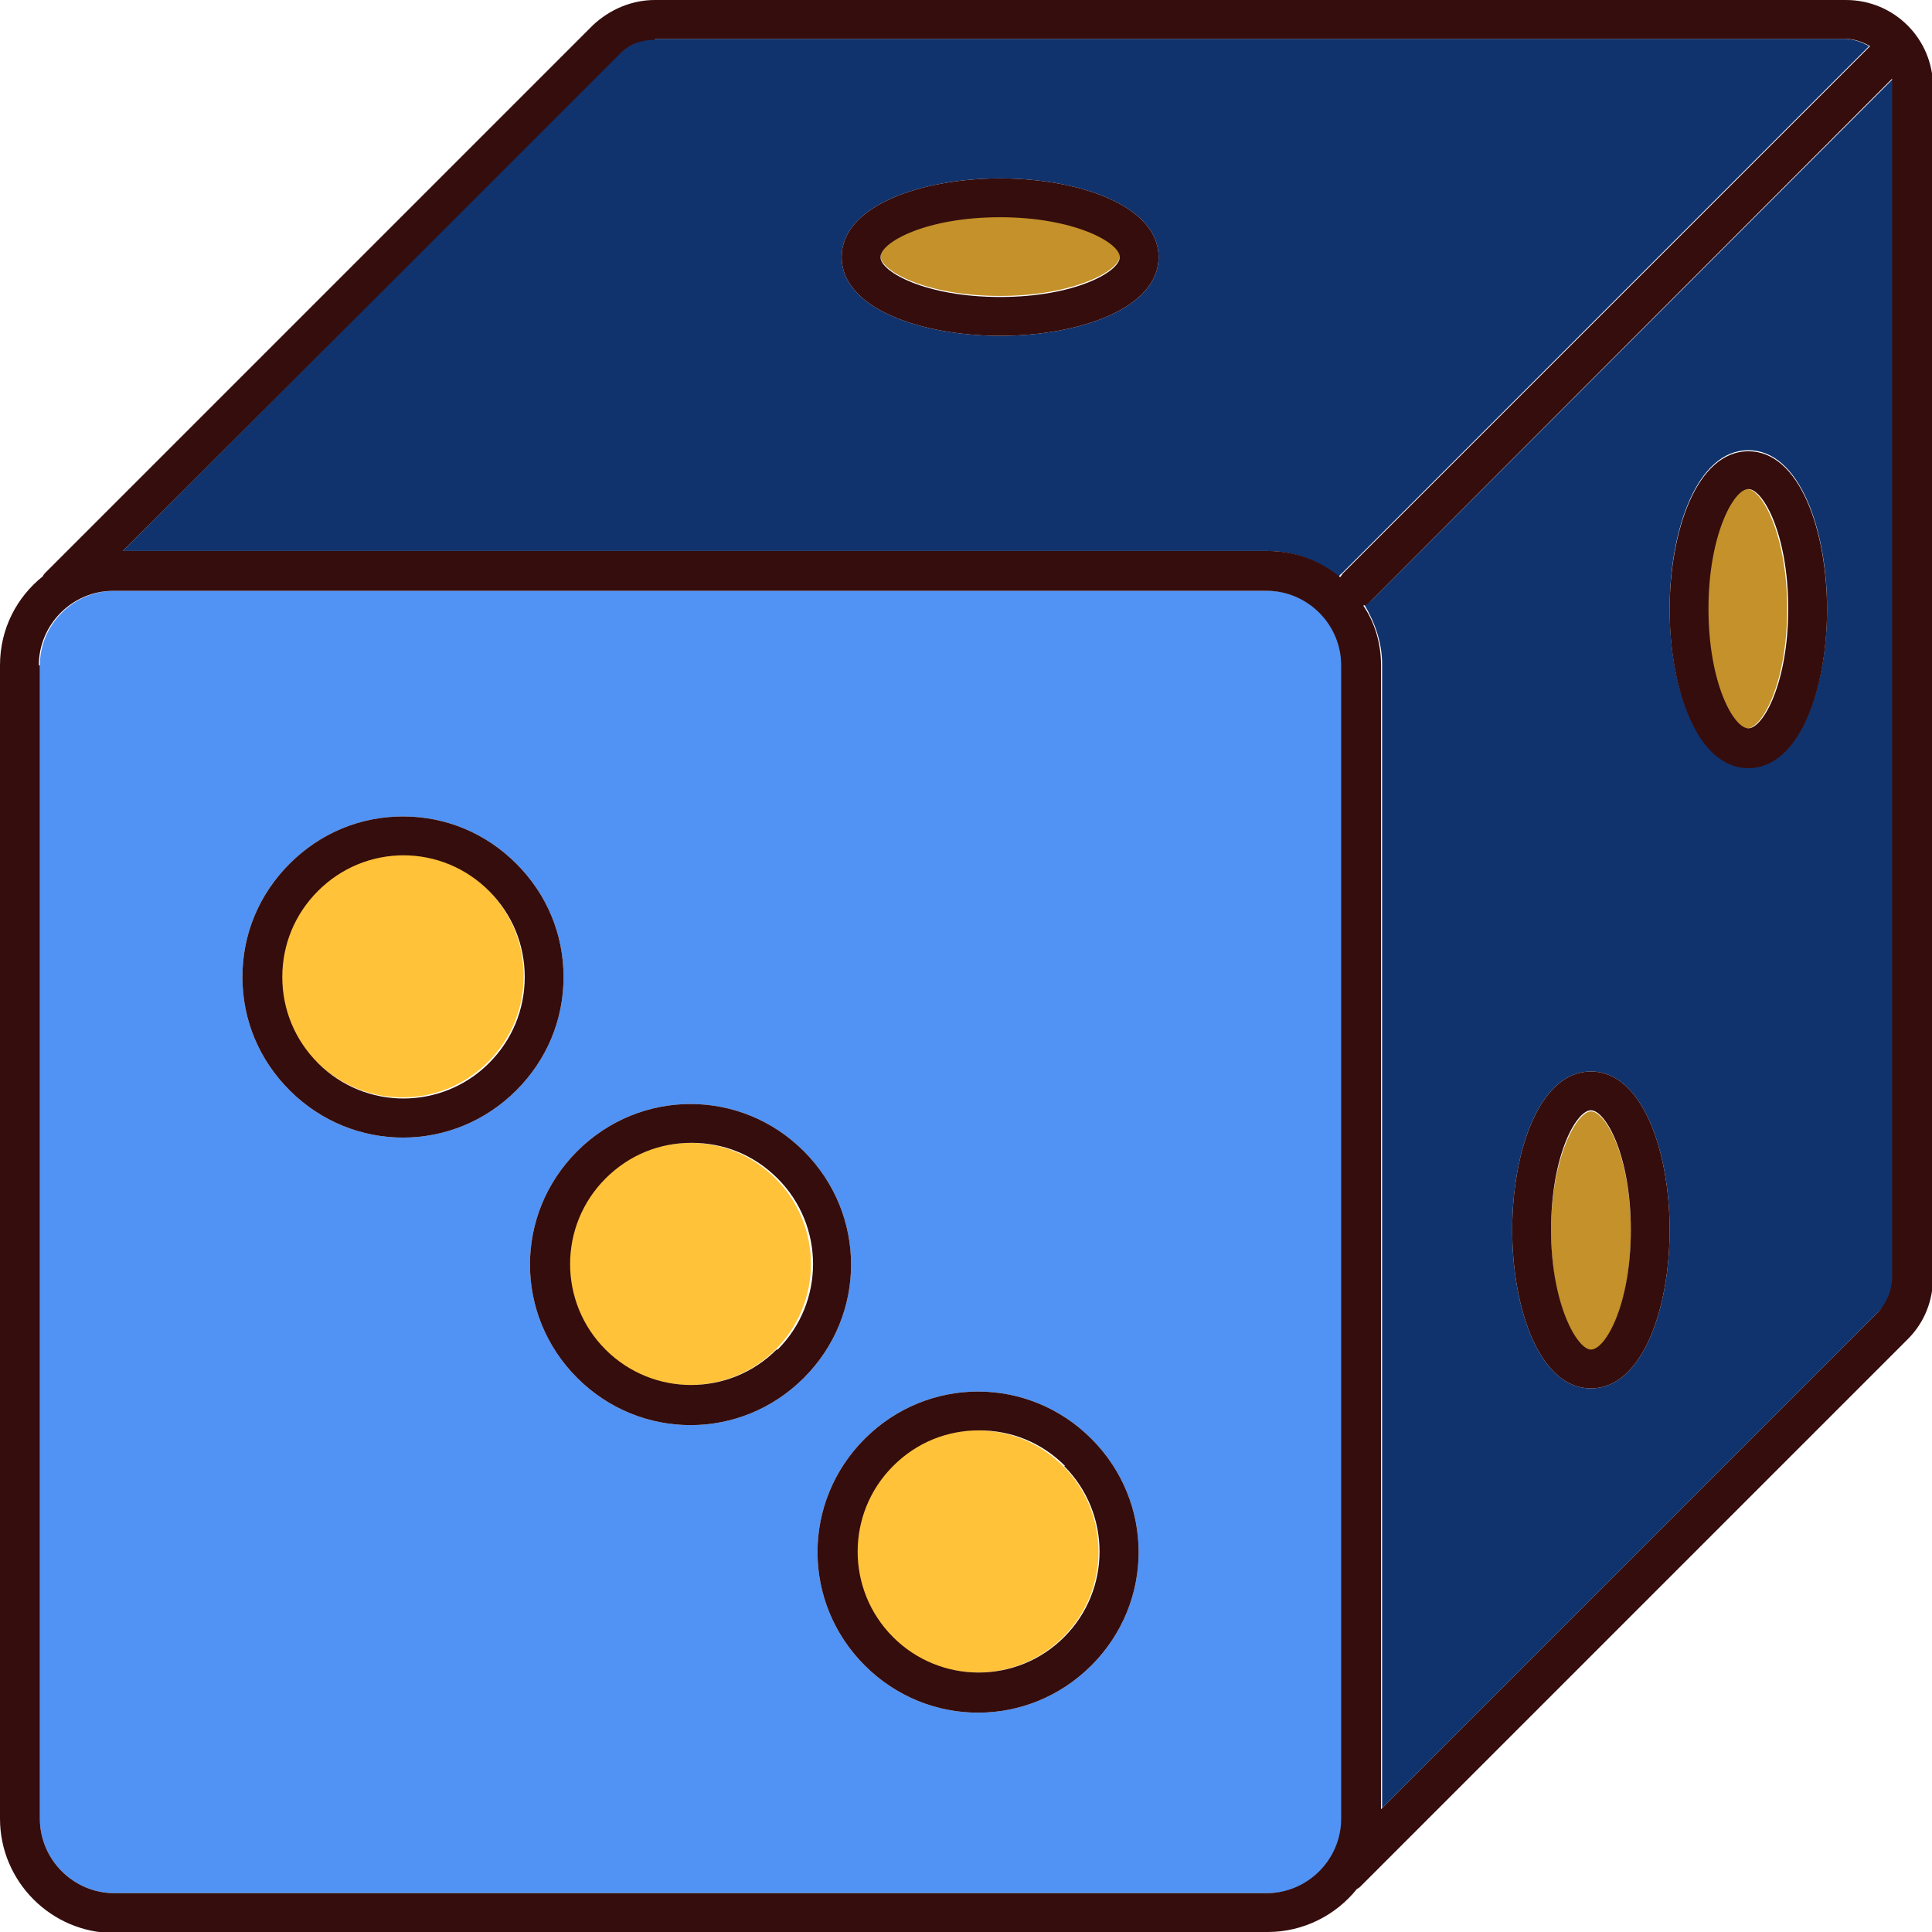
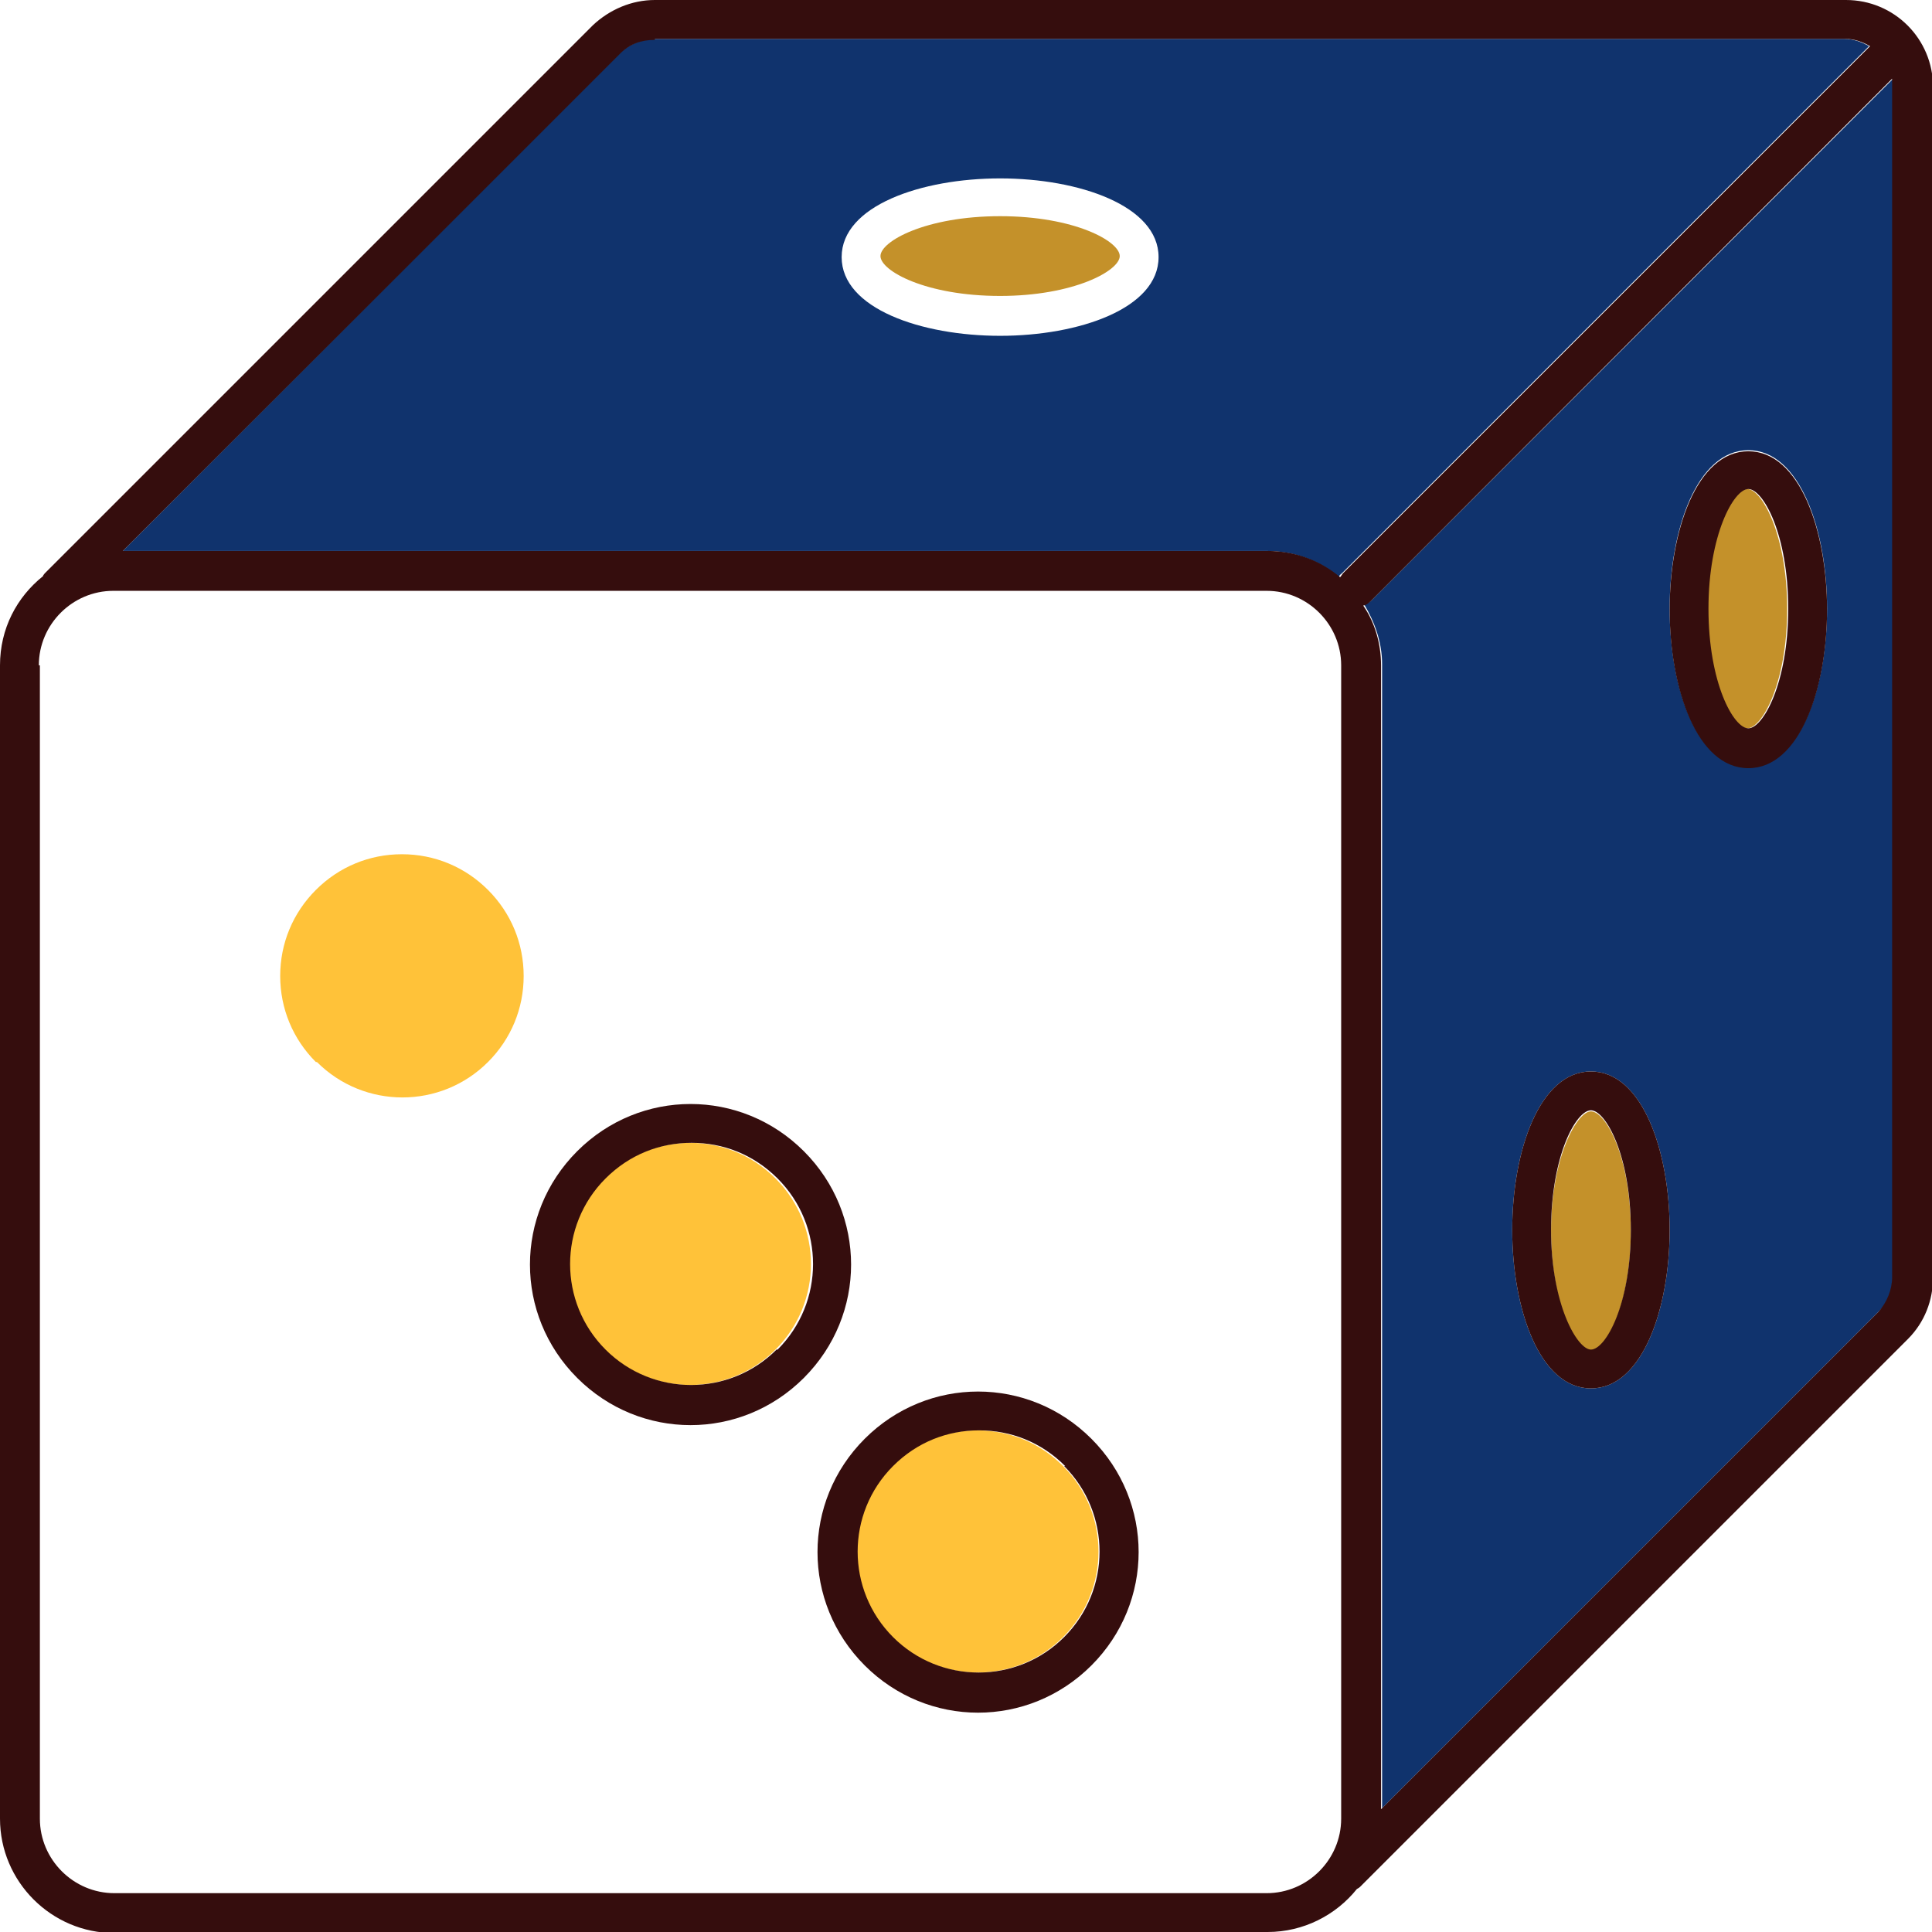
<svg xmlns="http://www.w3.org/2000/svg" id="Object" viewBox="0 0 184.1 184.1">
  <path d="M180.4,8.3c0-.3,0-.5,0-.8l-49.7,49.7c-.2.2-.4.3-.7.4,1,1.7,1.7,3.6,1.7,5.7v109l47.4-47.4c.9-.9,1.3-2,1.3-3.3V8.3ZM151.6,132.3c-4.9,0-7.5-7.6-7.5-15.1s2.6-15.1,7.5-15.1,7.5,7.6,7.5,15.1-2.6,15.1-7.5,15.1ZM166.6,73.1c-4.9,0-7.5-7.6-7.5-15.1s2.6-15.1,7.5-15.1,7.5,7.6,7.5,15.1-2.6,15.1-7.5,15.1Z" fill="#10336d" />
  <path d="M120.7,52.5c2.6,0,5,.9,6.9,2.5,0-.2.2-.3.3-.4L178.1,4.4c-.7-.4-1.5-.7-2.4-.7H62.4c-1.2,0-2.4.5-3.3,1.3L11.7,52.5h109ZM95.3,17c7.5,0,15.1,2.6,15.1,7.5s-7.6,7.5-15.1,7.5-15.1-2.6-15.1-7.5,7.6-7.5,15.1-7.5Z" fill="#10336d" />
-   <path d="M10.9,180.4h109.9c3.9,0,7.1-3.2,7.1-7.1V63.4c0-3.9-3.2-7.1-7.1-7.1H10.9c-3.9,0-7.1,3.2-7.1,7.1v109.9c0,3.9,3.2,7.1,7.1,7.1ZM104,137.1c6,6,6,15.6,0,21.6-3,3-6.9,4.5-10.8,4.5s-7.8-1.5-10.8-4.5c-6-6-6-15.6,0-21.6,6-6,15.6-6,21.6,0ZM76.6,109.7c6,6,6,15.6,0,21.6-3,3-6.9,4.5-10.8,4.5s-7.8-1.5-10.8-4.5c-6-6-6-15.6,0-21.6,6-6,15.6-6,21.6,0ZM38.4,77.8c4.1,0,7.9,1.6,10.8,4.5s4.5,6.7,4.5,10.8-1.6,7.9-4.5,10.8c-3,3-6.9,4.5-10.8,4.5s-7.8-1.5-10.8-4.5c-2.9-2.9-4.5-6.7-4.5-10.8s1.6-7.9,4.5-10.8c2.9-2.9,6.7-4.5,10.8-4.5Z" fill="#5193f4" />
  <path d="M10.9,184.1h109.9c3.4,0,6.5-1.6,8.5-4.1,0,0,.2-.1.3-.2l52.2-52.2c1.6-1.6,2.4-3.7,2.4-5.9V8.3c0-4.6-3.7-8.3-8.3-8.3H62.4c-2.2,0-4.3.9-5.9,2.4L4.3,54.6c0,0-.2.2-.2.3-2.5,2-4.1,5-4.1,8.5v109.9c0,6,4.9,10.9,10.9,10.9ZM62.4,3.7h113.4c.9,0,1.7.3,2.4.7l-50.2,50.2c-.1.1-.2.3-.3.4-1.9-1.6-4.3-2.5-6.9-2.5H11.7L59.1,5.1c.9-.9,2-1.3,3.3-1.3ZM131.6,172.4V63.4c0-2.1-.6-4.1-1.7-5.7.2,0,.5-.2.7-.4L180.3,7.5c0,.3,0,.5,0,.8v113.4c0,1.2-.5,2.4-1.3,3.3l-47.4,47.4ZM3.7,63.4c0-3.9,3.2-7.1,7.1-7.1h109.9c3.9,0,7.1,3.2,7.1,7.1v109.9c0,3.9-3.2,7.1-7.1,7.1H10.9c-3.9,0-7.1-3.2-7.1-7.1V63.4Z" fill="#350d0d" />
-   <path d="M30.2,101.2c4.5,4.5,11.8,4.5,16.3,0,2.2-2.2,3.4-5.1,3.4-8.2s-1.2-6-3.4-8.2c-2.2-2.2-5.1-3.4-8.2-3.4s-6,1.2-8.2,3.4c-2.2,2.2-3.4,5.1-3.4,8.2s1.2,6,3.4,8.2Z" fill="#ffc239" />
-   <path d="M23.1,93.1c0,4.1,1.6,7.9,4.5,10.8,3,3,6.9,4.5,10.8,4.5s7.8-1.5,10.8-4.5c2.9-2.9,4.5-6.7,4.5-10.8s-1.6-7.9-4.5-10.8-6.7-4.5-10.8-4.5-7.9,1.6-10.8,4.5c-2.9,2.9-4.5,6.7-4.5,10.8ZM38.4,81.5c3.1,0,6,1.2,8.2,3.4,2.2,2.2,3.4,5.1,3.4,8.2s-1.2,6-3.4,8.2c-4.5,4.5-11.8,4.5-16.3,0-2.2-2.2-3.4-5.1-3.4-8.2s1.2-6,3.4-8.2c2.2-2.2,5.1-3.4,8.2-3.4Z" fill="#350d0d" />
+   <path d="M30.2,101.2c4.5,4.5,11.8,4.5,16.3,0,2.2-2.2,3.4-5.1,3.4-8.2s-1.2-6-3.4-8.2c-2.2-2.2-5.1-3.4-8.2-3.4s-6,1.2-8.2,3.4c-2.2,2.2-3.4,5.1-3.4,8.2s1.2,6,3.4,8.2" fill="#ffc239" />
  <path d="M65.8,108.9c-3,0-5.9,1.1-8.2,3.4-4.5,4.5-4.5,11.8,0,16.3,4.5,4.5,11.8,4.5,16.3,0,4.5-4.5,4.5-11.8,0-16.3-2.3-2.3-5.2-3.4-8.2-3.4Z" fill="#ffc239" />
  <path d="M55,109.7c-6,6-6,15.6,0,21.6,3,3,6.9,4.5,10.8,4.5s7.8-1.5,10.8-4.5c6-6,6-15.6,0-21.6-6-6-15.6-6-21.6,0ZM74,128.6c-4.5,4.5-11.8,4.5-16.3,0-4.5-4.5-4.5-11.8,0-16.3,2.3-2.3,5.2-3.4,8.2-3.4s5.9,1.1,8.2,3.4c4.5,4.5,4.5,11.8,0,16.3Z" fill="#350d0d" />
  <path d="M85,139.7c-4.5,4.5-4.5,11.8,0,16.3,4.5,4.5,11.8,4.5,16.3,0,4.5-4.5,4.5-11.8,0-16.3-2.3-2.3-5.2-3.4-8.2-3.4s-5.9,1.1-8.2,3.4Z" fill="#ffc239" />
  <path d="M82.4,137.1c-6,6-6,15.6,0,21.6,3,3,6.9,4.5,10.8,4.5s7.8-1.5,10.8-4.5c6-6,6-15.6,0-21.6-6-6-15.6-6-21.6,0ZM101.4,139.7c4.5,4.5,4.5,11.8,0,16.3-4.5,4.5-11.8,4.5-16.3,0-4.5-4.5-4.5-11.8,0-16.3,2.3-2.3,5.2-3.4,8.2-3.4s5.9,1.1,8.2,3.4Z" fill="#350d0d" />
  <path d="M95.3,28.2c7,0,11.4-2.4,11.4-3.8s-4.3-3.8-11.4-3.8-11.4,2.4-11.4,3.8,4.3,3.8,11.4,3.8Z" fill="#c4912a" />
-   <path d="M95.3,32c7.5,0,15.1-2.6,15.1-7.5s-7.6-7.5-15.1-7.5-15.1,2.6-15.1,7.5,7.6,7.5,15.1,7.5ZM95.3,20.7c7,0,11.4,2.4,11.4,3.8s-4.3,3.8-11.4,3.8-11.4-2.4-11.4-3.8,4.3-3.8,11.4-3.8Z" fill="#350d0d" />
  <path d="M170.3,58c0-7-2.4-11.4-3.8-11.4s-3.8,4.3-3.8,11.4,2.4,11.4,3.8,11.4,3.8-4.3,3.8-11.4Z" fill="#c4912a" />
  <path d="M166.6,43c-4.9,0-7.5,7.6-7.5,15.1s2.6,15.1,7.5,15.1,7.5-7.6,7.5-15.1-2.6-15.1-7.5-15.1ZM162.8,58c0-7,2.4-11.4,3.8-11.4s3.8,4.3,3.8,11.4-2.4,11.4-3.8,11.4-3.8-4.3-3.8-11.4Z" fill="#350d0d" />
  <path d="M151.6,105.9c-1.3,0-3.8,4.3-3.8,11.4s2.4,11.4,3.8,11.4,3.8-4.3,3.8-11.4-2.4-11.4-3.8-11.4Z" fill="#c4912a" />
  <path d="M151.6,102.1c-4.9,0-7.5,7.6-7.5,15.1s2.6,15.1,7.5,15.1,7.5-7.6,7.5-15.1-2.6-15.1-7.5-15.1ZM151.6,128.6c-1.3,0-3.8-4.3-3.8-11.4s2.4-11.4,3.8-11.4,3.8,4.3,3.8,11.4-2.4,11.4-3.8,11.4Z" fill="#350d0d" />
</svg>